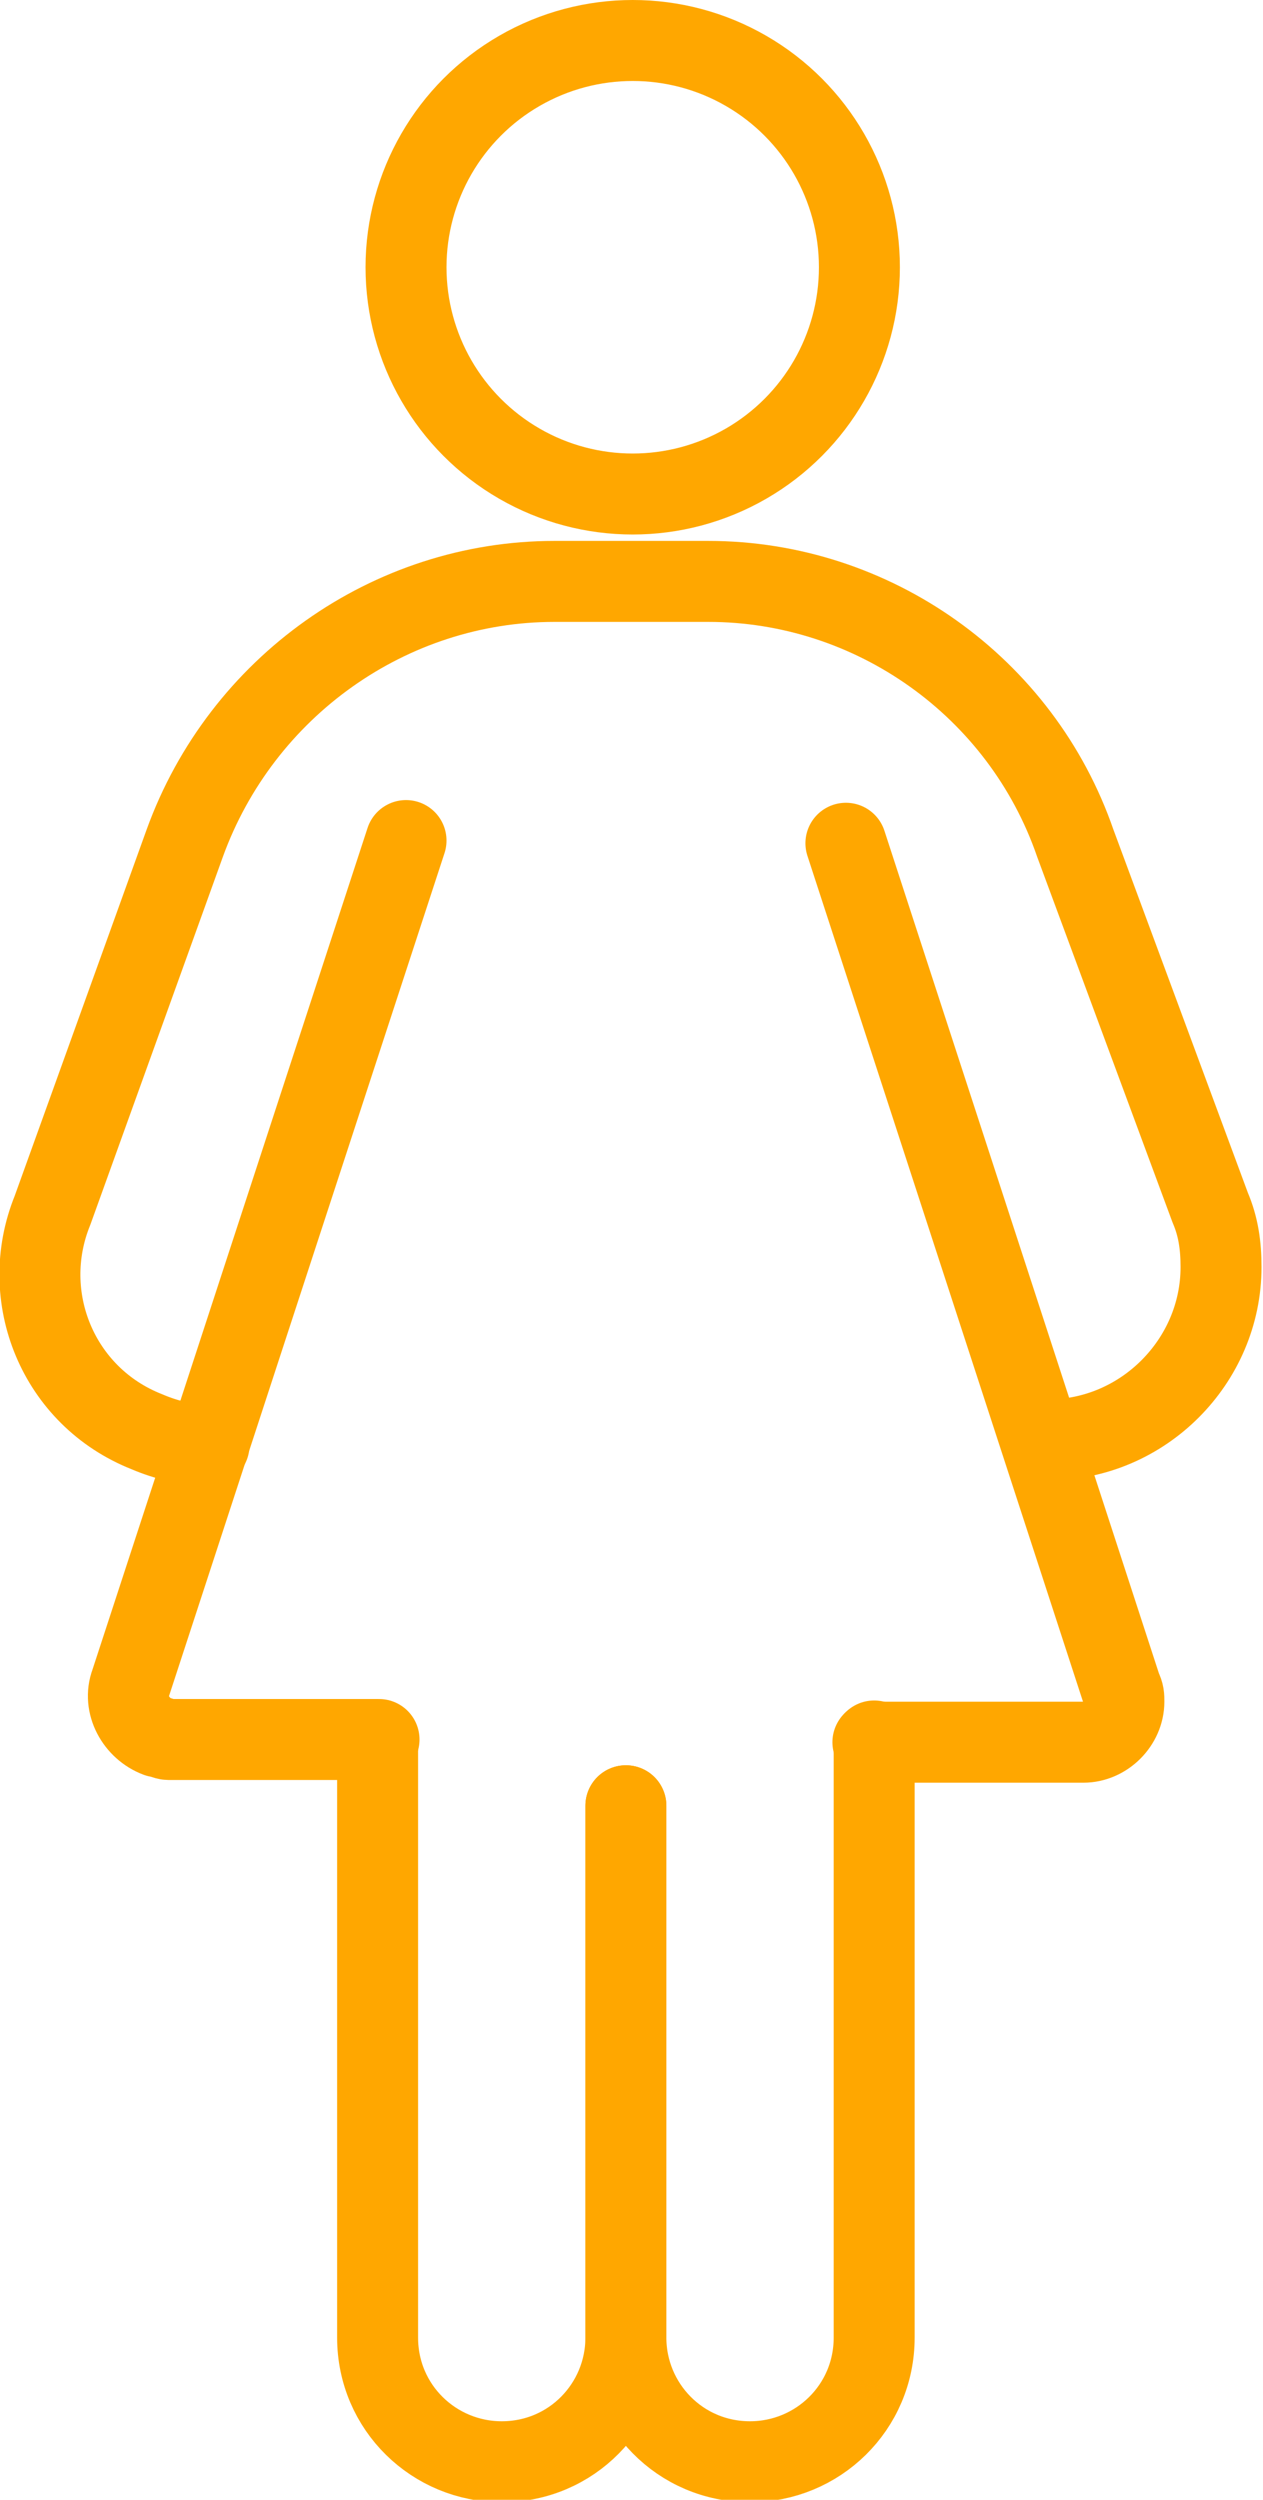
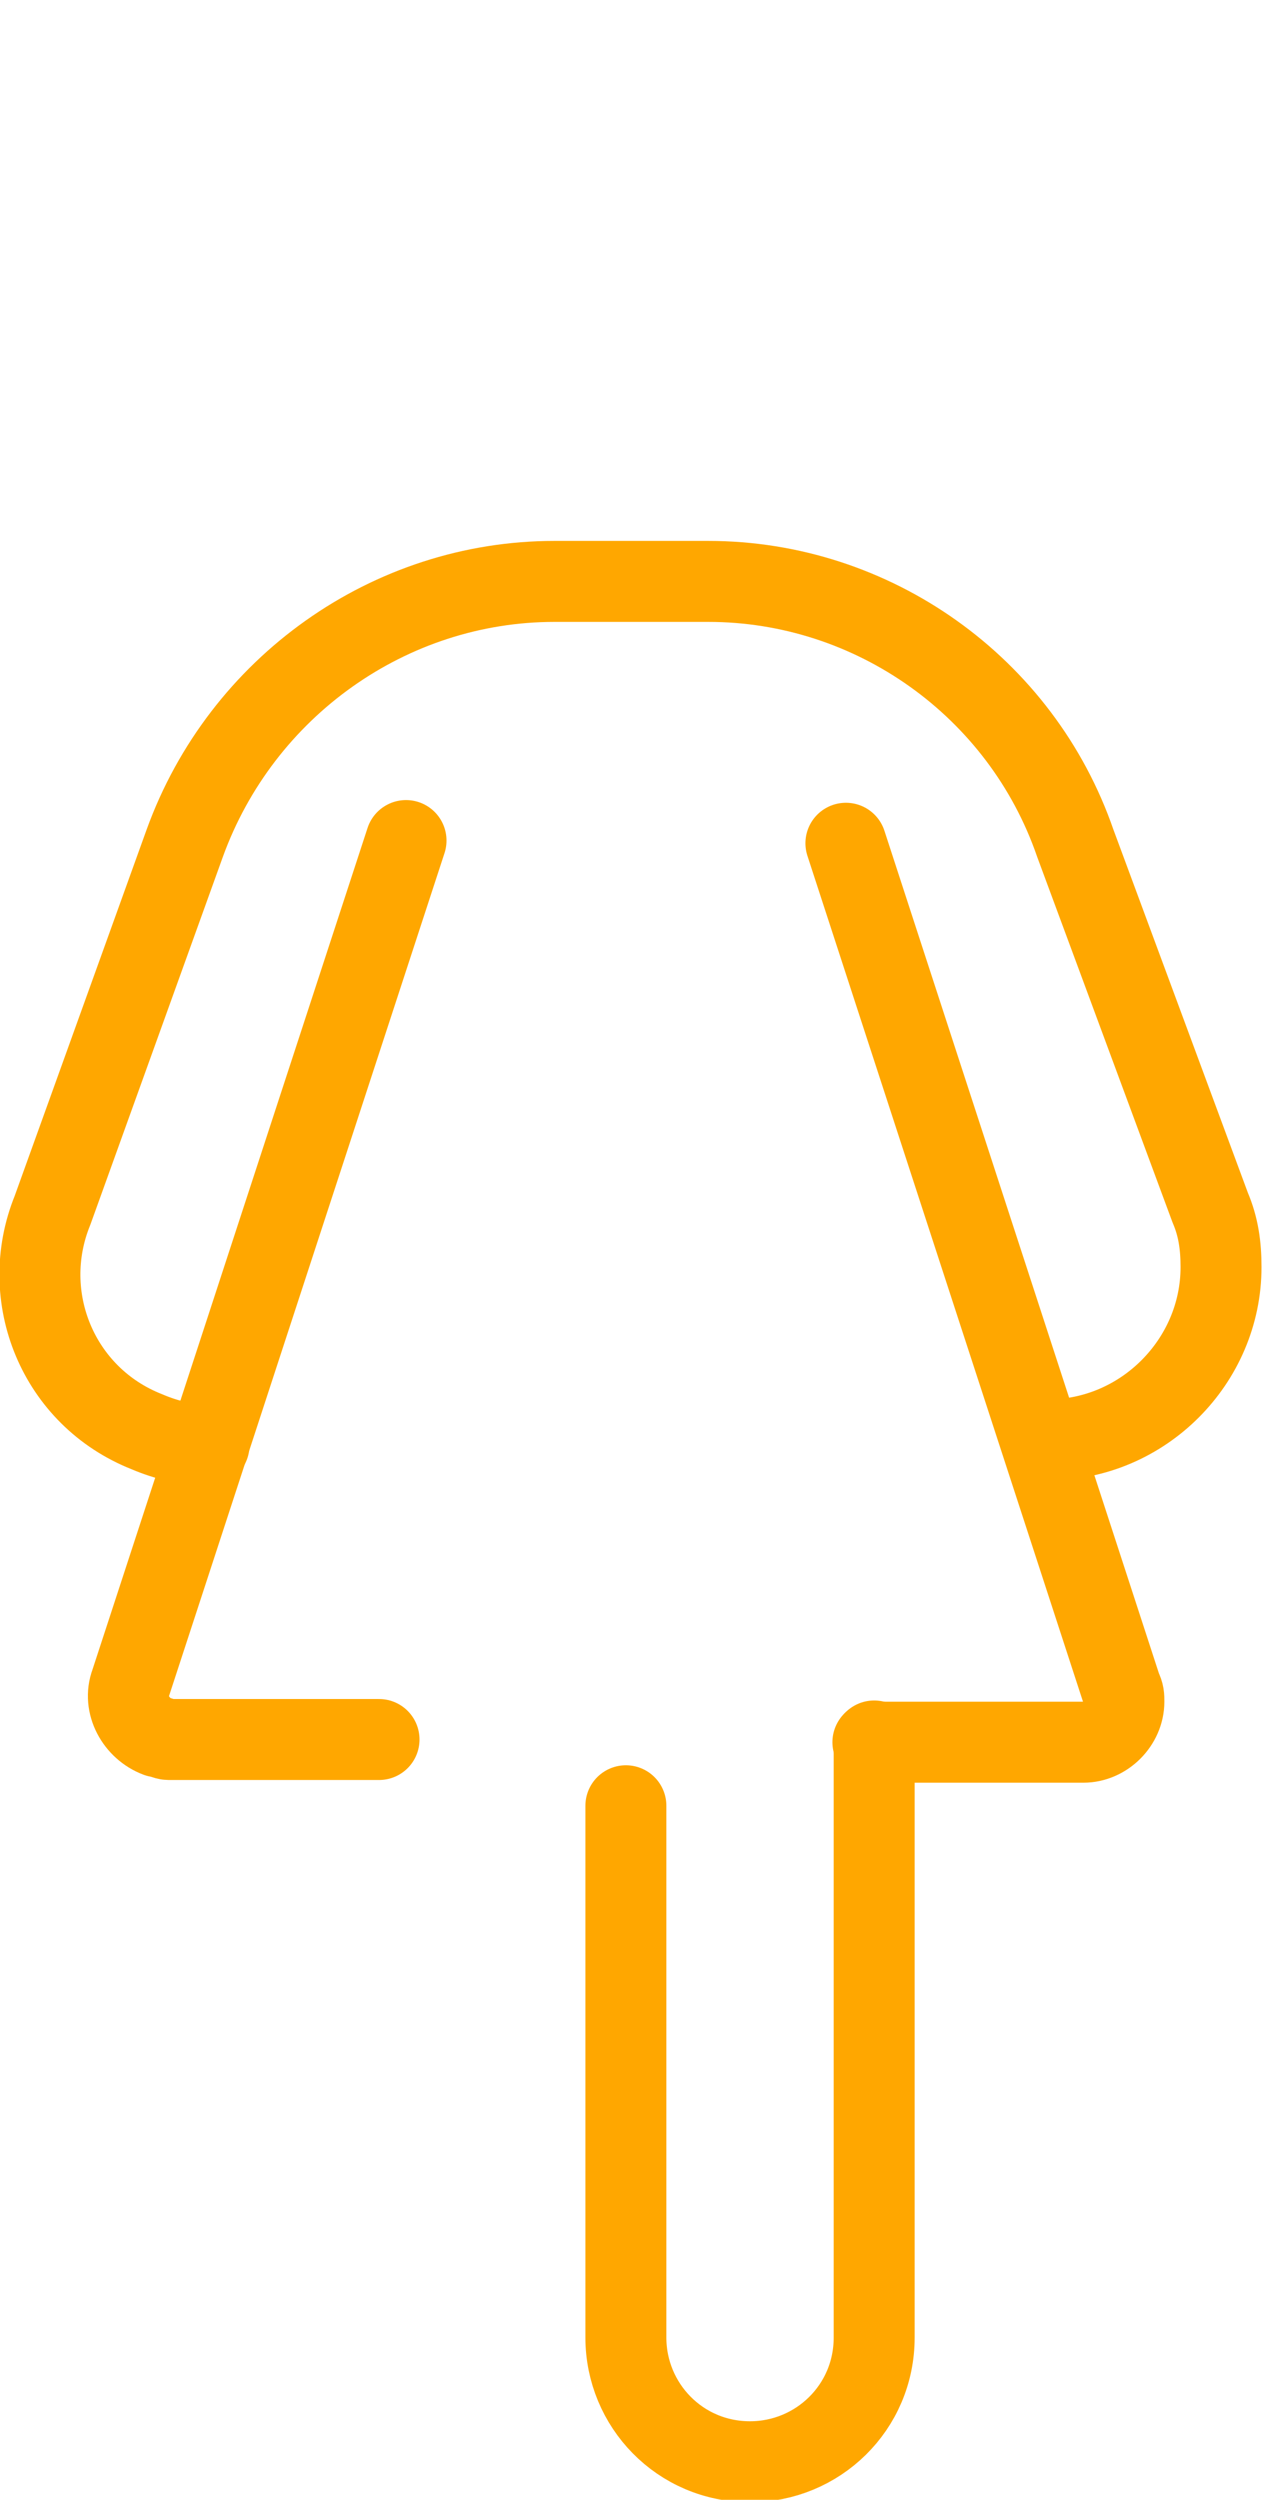
<svg xmlns="http://www.w3.org/2000/svg" version="1.1" id="Ebene_1" x="0px" y="0px" viewBox="0 0 46.8 92.6" style="enable-background:new 0 0 46.8 92.6;" xml:space="preserve">
  <style type="text/css">
	.st0{fill:none;stroke:#FFA700;stroke-width:3;stroke-linecap:round;stroke-linejoin:round;stroke-miterlimit:10;}
</style>
  <g id="Group_367" transform="translate(1.545 1.5)">
-     <ellipse id="Ellipse_78" class="st0" cx="21.9" cy="8.4" rx="8.4" ry="8.4" />
    <g id="Group_366" transform="translate(0 20.037)">
      <path id="Path_115" class="st0" d="M37.3,31.8c3.5,0,6.4-2.9,6.4-6.4c0-0.8-0.1-1.5-0.4-2.2l-5-13.5C36.3,3.9,30.8,0,24.7,0H19    C12.9,0,7.4,3.9,5.3,9.7L0.4,23.3c-1.3,3.2,0.2,6.9,3.5,8.2C4.6,31.8,5.4,32,6.2,32" />
      <path id="Path_116" class="st0" d="M30.8,43h7.8c0.8,0,1.5-0.7,1.5-1.5c0-0.2,0-0.3-0.1-0.5L29.8,9.7" />
      <path id="Path_117" class="st0" d="M13.5,9.6L3.3,40.8c-0.3,0.8,0.2,1.7,1,2c0.1,0,0.3,0.1,0.4,0.1h7.8" />
      <g id="Group_365" transform="translate(12.547 42.954)">
-         <path id="Path_118" class="st0" d="M9.1,2.4v19.7c0,2.5-2,4.6-4.6,4.6l0,0l0,0c-2.5,0-4.6-2-4.6-4.6l0,0V0" />
        <path id="Path_119" class="st0" d="M9.1,2.4v19.7c0,2.5,2,4.6,4.6,4.6l0,0l0,0c2.5,0,4.6-2,4.6-4.6l0,0V0" />
      </g>
    </g>
  </g>
</svg>